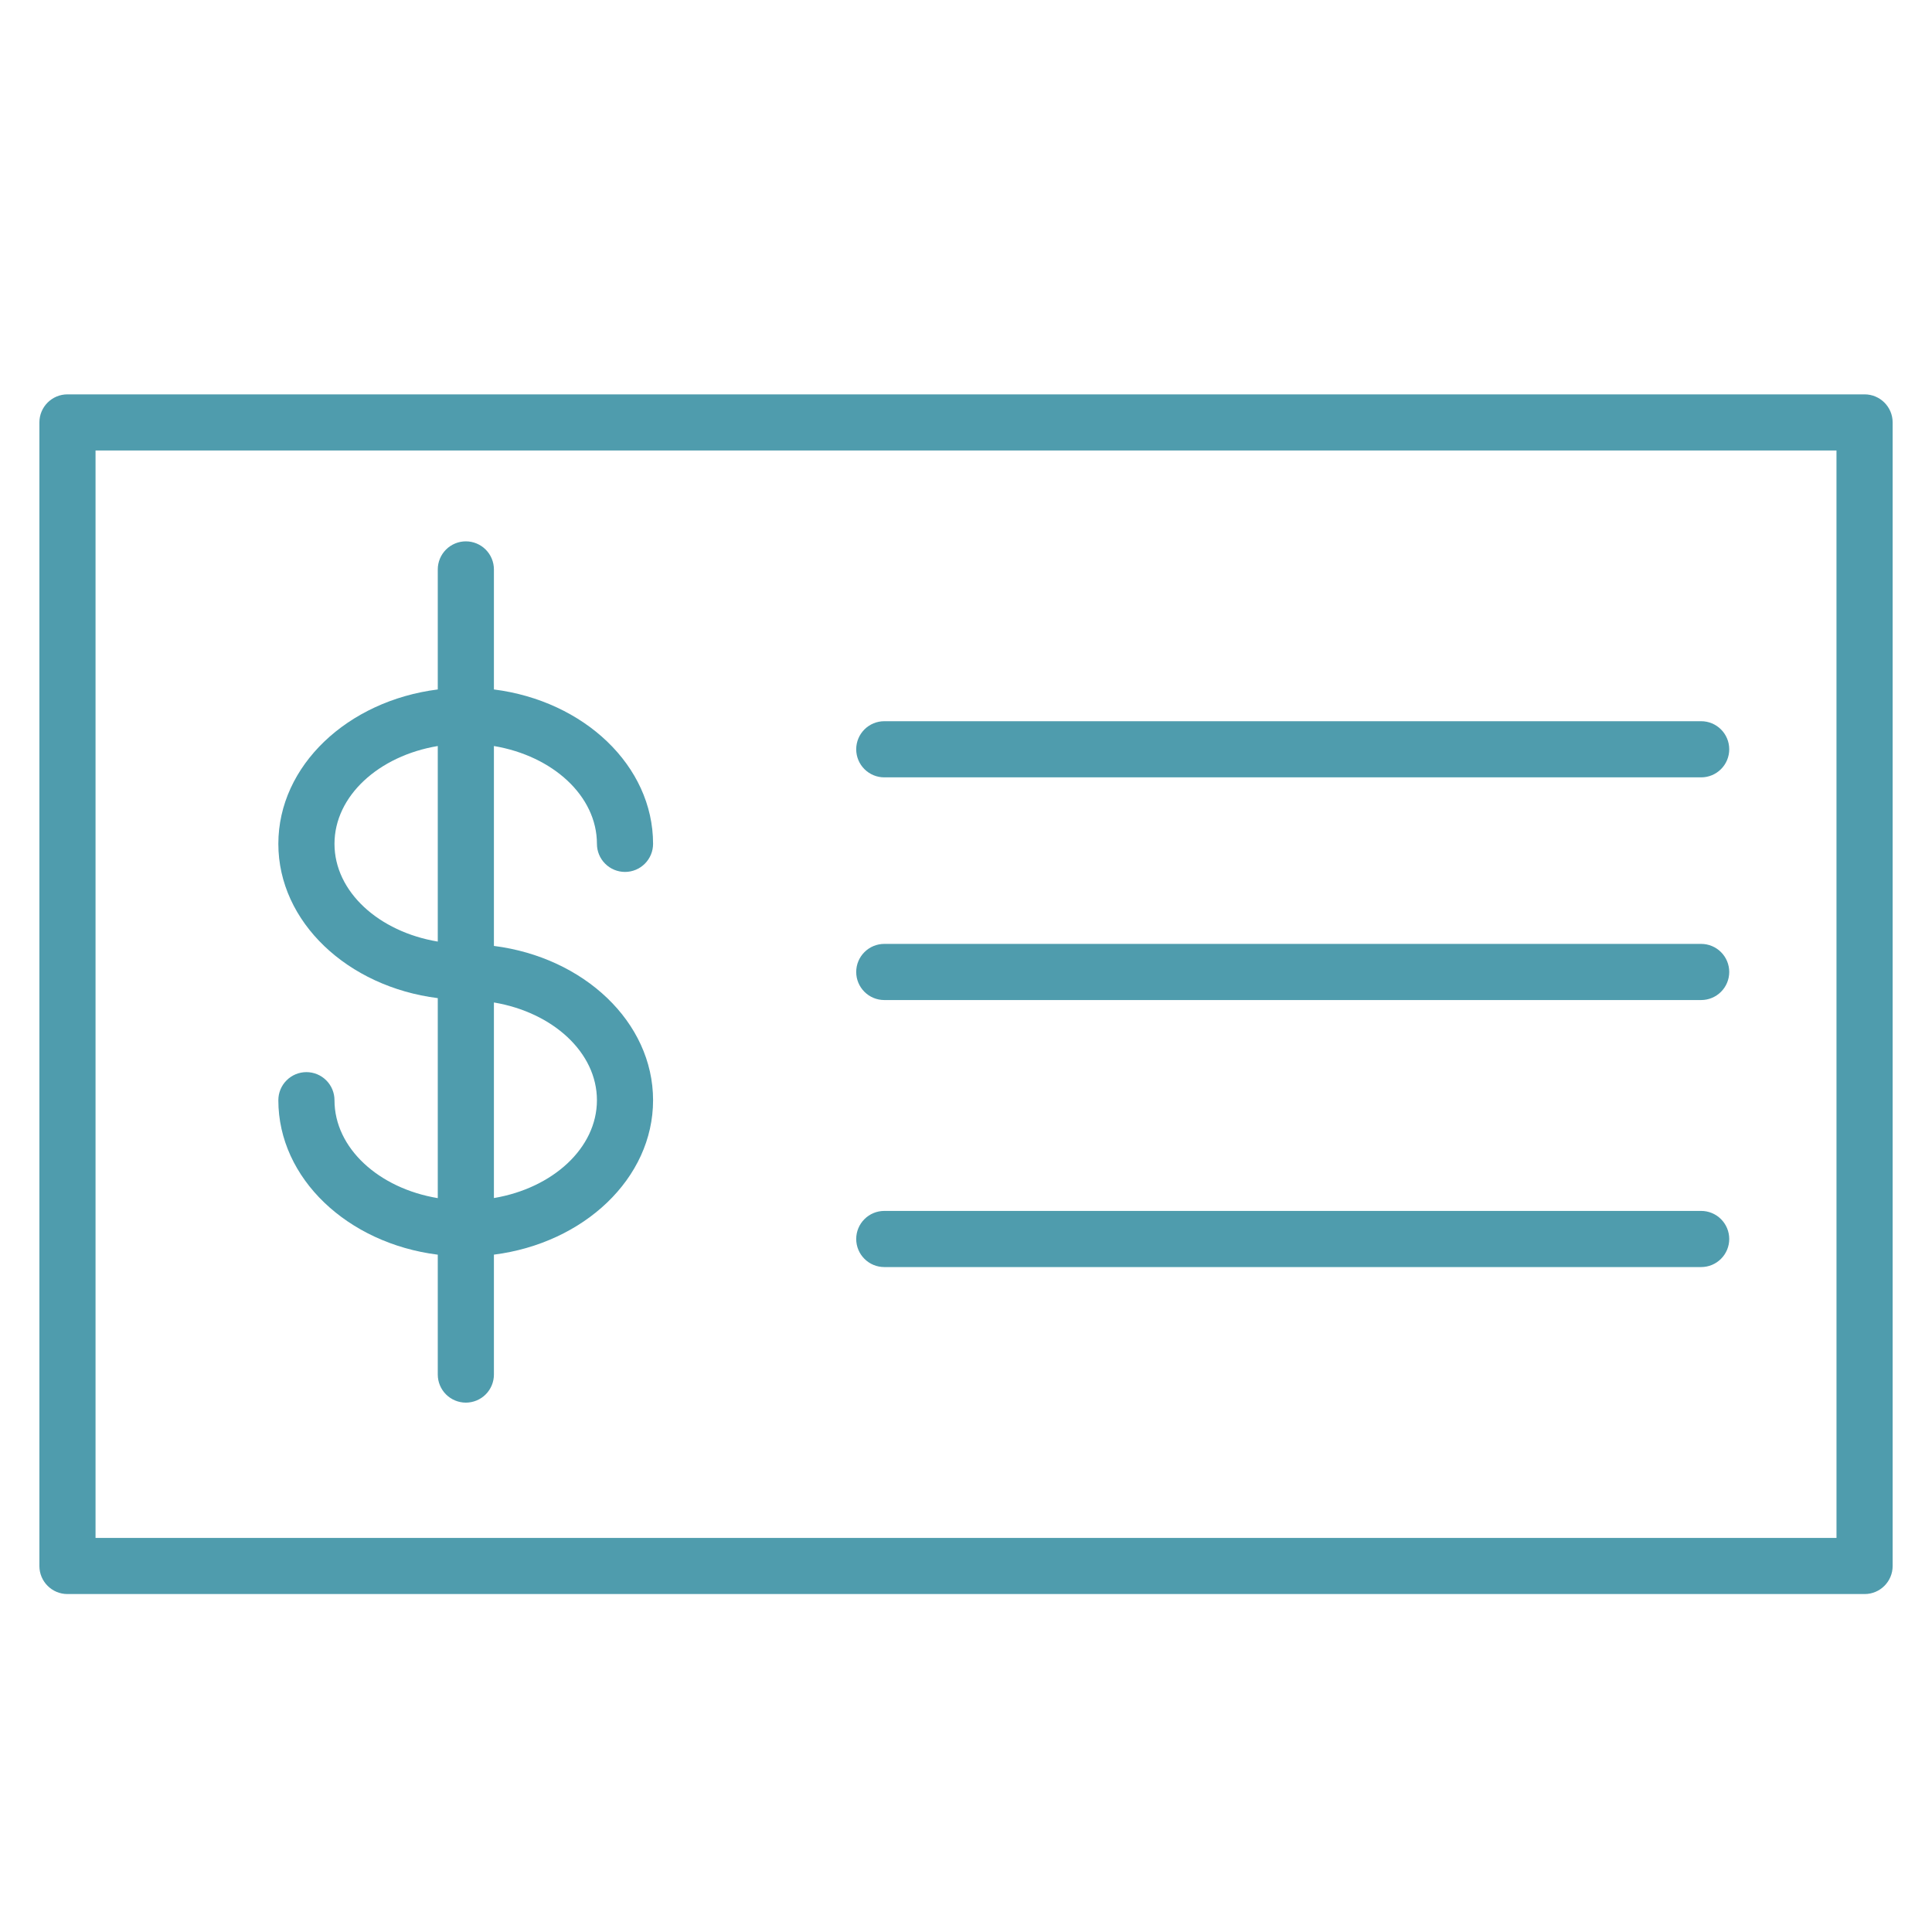
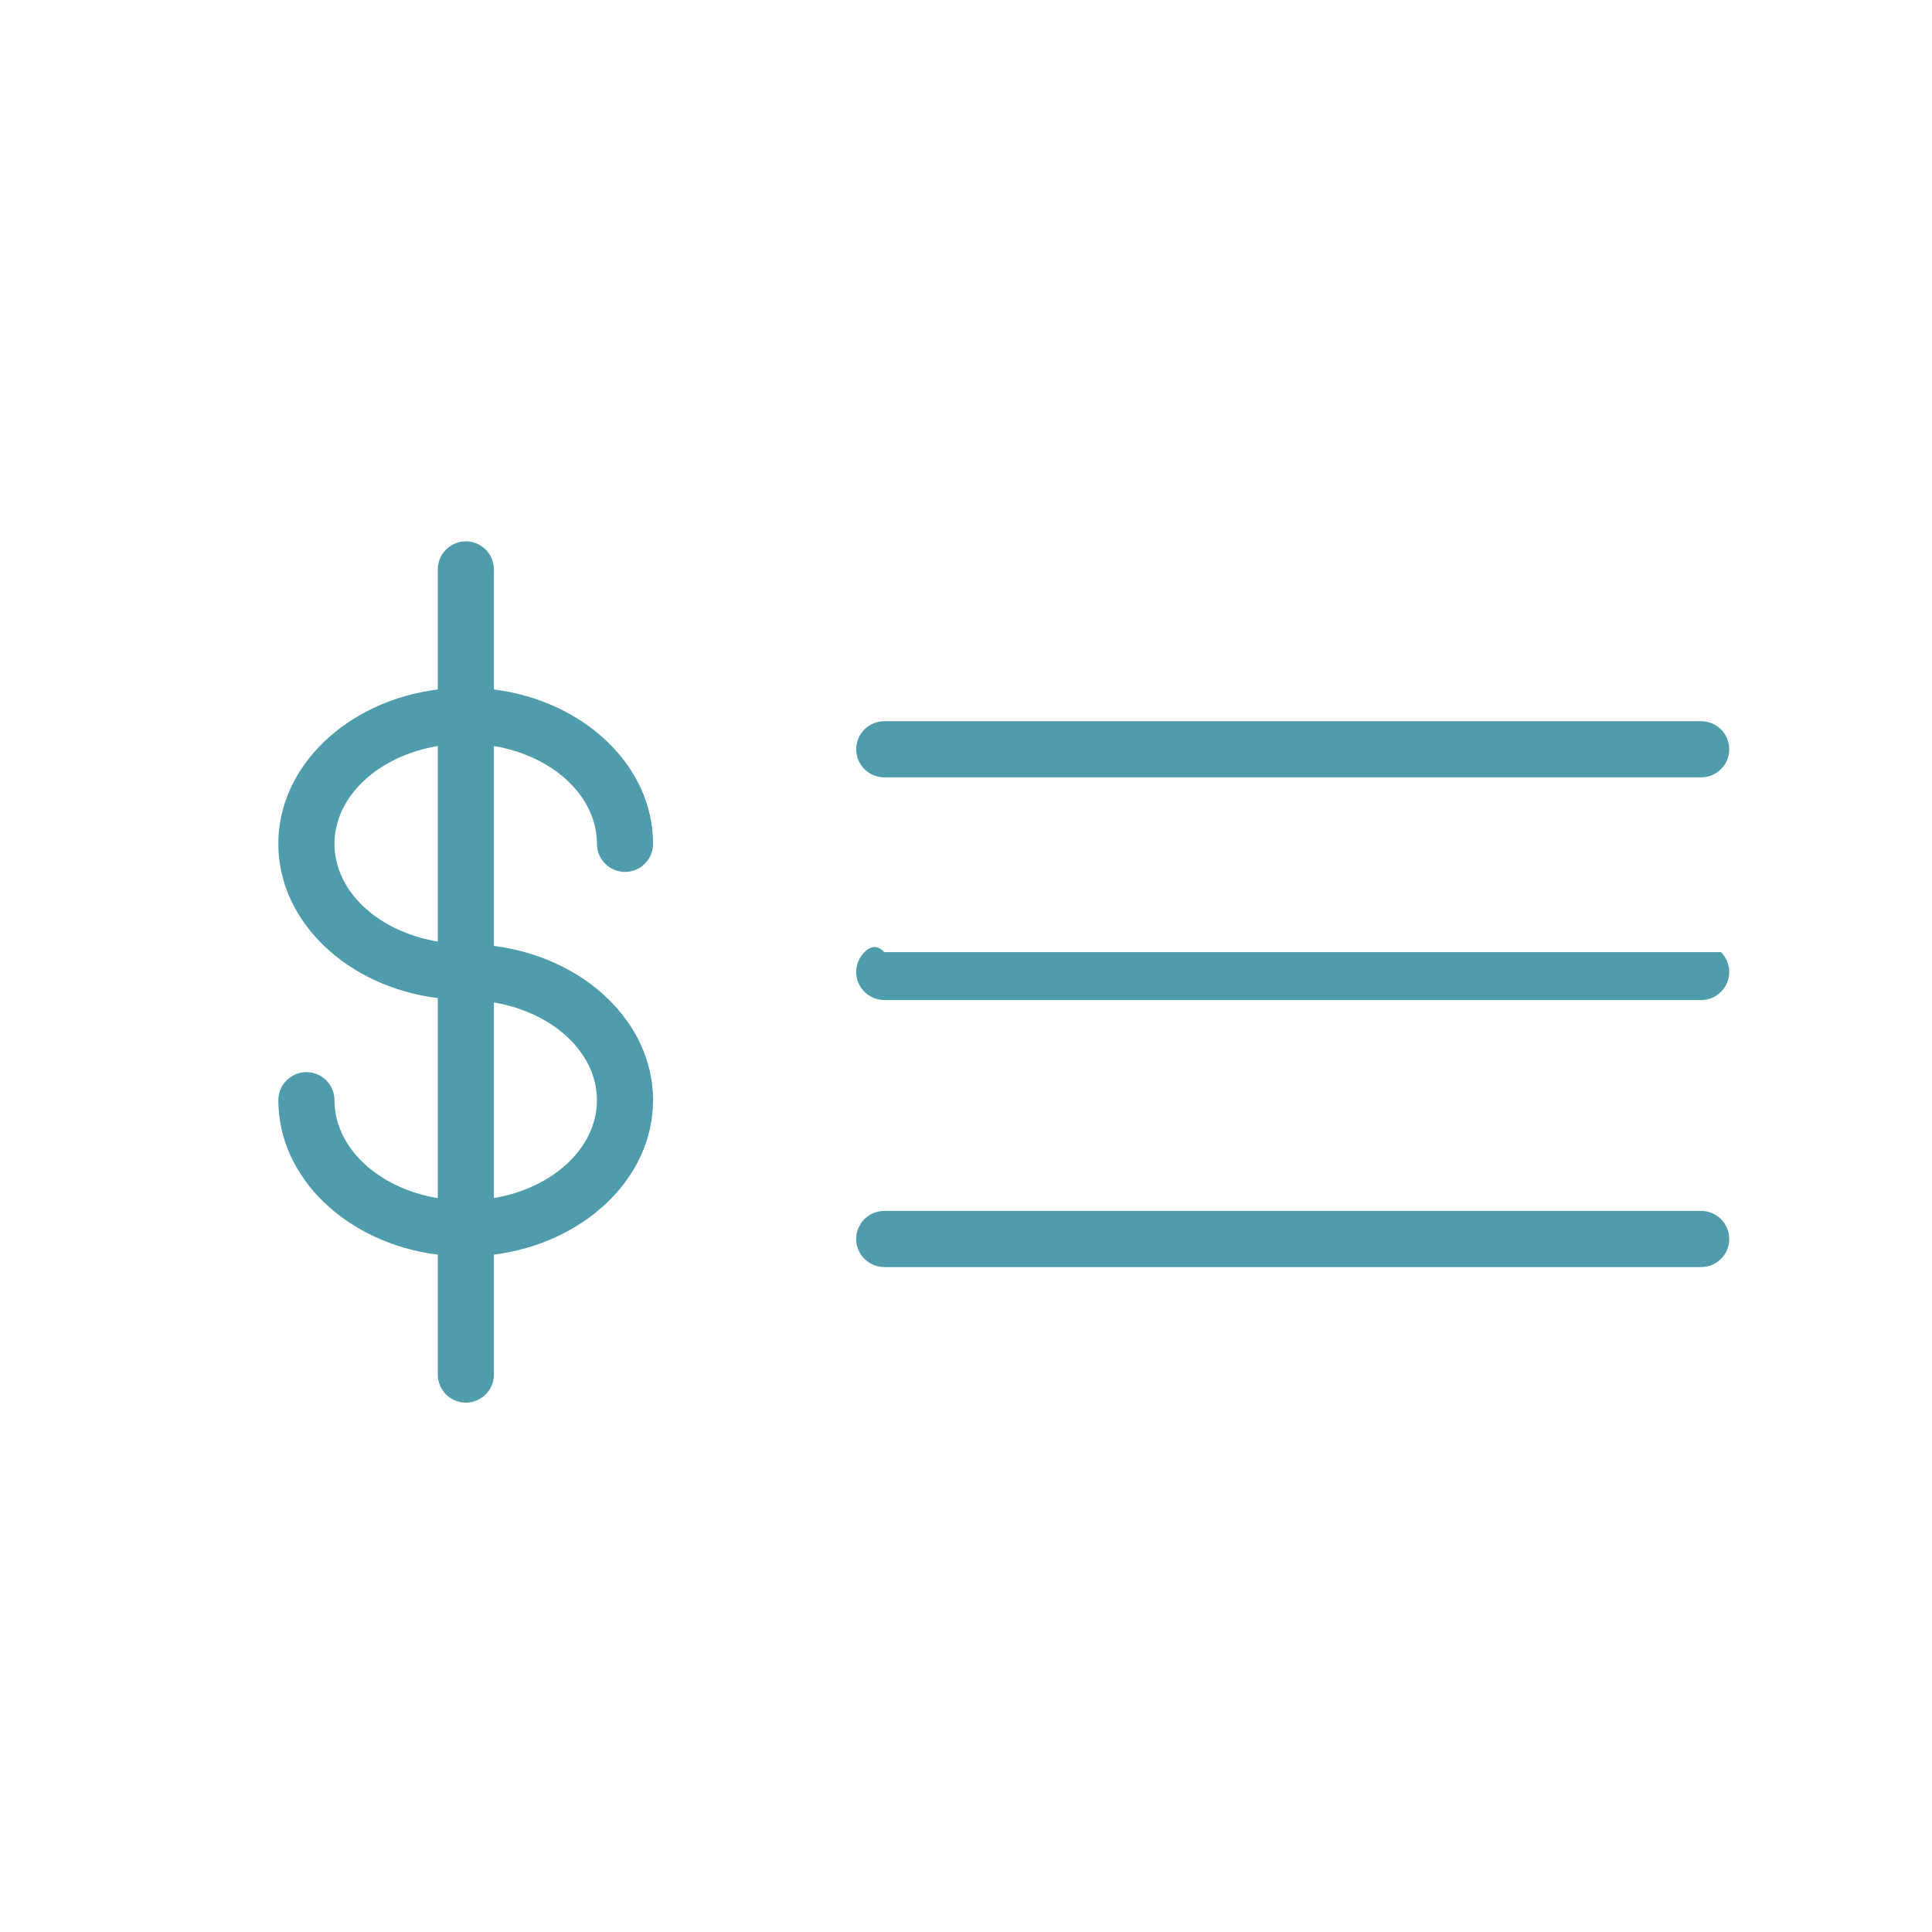
<svg xmlns="http://www.w3.org/2000/svg" width="100" height="100" viewBox="0 0 100 100" fill="none">
  <path fill-rule="evenodd" clip-rule="evenodd" d="M17.313 56.946C17.313 56.561 17.16 56.191 16.887 55.919C16.615 55.646 16.245 55.493 15.86 55.493C15.475 55.493 15.105 55.646 14.833 55.919C14.56 56.191 14.407 56.561 14.407 56.946C14.407 60.999 17.997 64.357 22.659 64.942V71.147C22.659 71.338 22.697 71.527 22.77 71.703C22.843 71.879 22.95 72.04 23.085 72.174C23.22 72.309 23.38 72.416 23.556 72.489C23.732 72.562 23.921 72.6 24.112 72.6C24.303 72.6 24.492 72.562 24.668 72.489C24.844 72.416 25.005 72.309 25.139 72.174C25.274 72.04 25.381 71.879 25.454 71.703C25.527 71.527 25.565 71.338 25.565 71.147V64.94C30.221 64.348 33.803 60.994 33.803 56.947C33.803 52.902 30.22 49.552 25.565 48.961V38.614C28.61 39.124 30.897 41.199 30.897 43.678C30.897 44.063 31.05 44.433 31.323 44.705C31.595 44.978 31.965 45.131 32.35 45.131C32.735 45.131 33.105 44.978 33.377 44.705C33.65 44.433 33.803 44.063 33.803 43.678C33.803 39.629 30.22 36.275 25.565 35.686V29.473C25.565 29.282 25.527 29.093 25.454 28.917C25.381 28.741 25.274 28.581 25.139 28.446C25.005 28.311 24.844 28.204 24.668 28.131C24.492 28.058 24.303 28.02 24.112 28.02C23.921 28.02 23.732 28.058 23.556 28.131C23.38 28.204 23.22 28.311 23.085 28.446C22.95 28.581 22.843 28.741 22.77 28.917C22.697 29.093 22.659 29.282 22.659 29.473V35.686C17.996 36.274 14.407 39.628 14.407 43.678C14.407 47.724 17.996 51.077 22.659 51.663V62.015C19.607 61.507 17.313 59.429 17.313 56.946ZM30.897 56.946C30.897 59.423 28.61 61.498 25.565 62.011V51.888C28.61 52.4 30.897 54.472 30.897 56.946ZM17.313 43.678C17.313 41.199 19.606 39.123 22.659 38.614V48.736C19.606 48.227 17.313 46.154 17.313 43.678Z" fill="#4F9CAD" />
-   <path fill-rule="evenodd" clip-rule="evenodd" d="M96.51 20.412H3.492C2.689 20.412 2.039 21.062 2.039 21.865V81.055C2.039 81.858 2.689 82.508 3.492 82.508H96.51C97.313 82.508 97.963 81.858 97.963 81.055V21.865C97.963 21.062 97.312 20.412 96.51 20.412ZM95.057 79.602H4.945V23.318H95.056L95.057 79.602Z" fill="#4F9CAD" />
-   <path fill-rule="evenodd" clip-rule="evenodd" d="M45.77 40.236H88.052C88.437 40.236 88.807 40.083 89.079 39.81C89.352 39.538 89.505 39.168 89.505 38.783C89.505 38.398 89.352 38.028 89.079 37.756C88.807 37.483 88.437 37.33 88.052 37.33H45.77C45.385 37.33 45.015 37.483 44.743 37.756C44.47 38.028 44.317 38.398 44.317 38.783C44.317 39.168 44.47 39.538 44.743 39.81C45.015 40.083 45.385 40.236 45.77 40.236ZM45.77 51.762H88.052C88.437 51.762 88.807 51.609 89.079 51.336C89.352 51.064 89.505 50.694 89.505 50.309C89.505 49.924 89.352 49.554 89.079 49.282C88.807 49.009 88.437 48.856 88.052 48.856H45.77C45.385 48.856 45.015 49.009 44.743 49.282C44.47 49.554 44.317 49.924 44.317 50.309C44.317 50.694 44.47 51.064 44.743 51.336C45.015 51.609 45.385 51.762 45.77 51.762ZM45.77 65.583H88.052C88.437 65.583 88.807 65.43 89.079 65.157C89.352 64.885 89.505 64.515 89.505 64.13C89.505 63.745 89.352 63.375 89.079 63.103C88.807 62.83 88.437 62.677 88.052 62.677H45.77C45.385 62.677 45.015 62.83 44.743 63.103C44.47 63.375 44.317 63.745 44.317 64.13C44.317 64.515 44.47 64.885 44.743 65.157C45.015 65.43 45.385 65.583 45.77 65.583Z" fill="#4F9CAD" />
+   <path fill-rule="evenodd" clip-rule="evenodd" d="M45.77 40.236H88.052C88.437 40.236 88.807 40.083 89.079 39.81C89.352 39.538 89.505 39.168 89.505 38.783C89.505 38.398 89.352 38.028 89.079 37.756C88.807 37.483 88.437 37.33 88.052 37.33H45.77C45.385 37.33 45.015 37.483 44.743 37.756C44.47 38.028 44.317 38.398 44.317 38.783C44.317 39.168 44.47 39.538 44.743 39.81C45.015 40.083 45.385 40.236 45.77 40.236ZM45.77 51.762H88.052C88.437 51.762 88.807 51.609 89.079 51.336C89.352 51.064 89.505 50.694 89.505 50.309C89.505 49.924 89.352 49.554 89.079 49.282H45.77C45.385 48.856 45.015 49.009 44.743 49.282C44.47 49.554 44.317 49.924 44.317 50.309C44.317 50.694 44.47 51.064 44.743 51.336C45.015 51.609 45.385 51.762 45.77 51.762ZM45.77 65.583H88.052C88.437 65.583 88.807 65.43 89.079 65.157C89.352 64.885 89.505 64.515 89.505 64.13C89.505 63.745 89.352 63.375 89.079 63.103C88.807 62.83 88.437 62.677 88.052 62.677H45.77C45.385 62.677 45.015 62.83 44.743 63.103C44.47 63.375 44.317 63.745 44.317 64.13C44.317 64.515 44.47 64.885 44.743 65.157C45.015 65.43 45.385 65.583 45.77 65.583Z" fill="#4F9CAD" />
</svg>